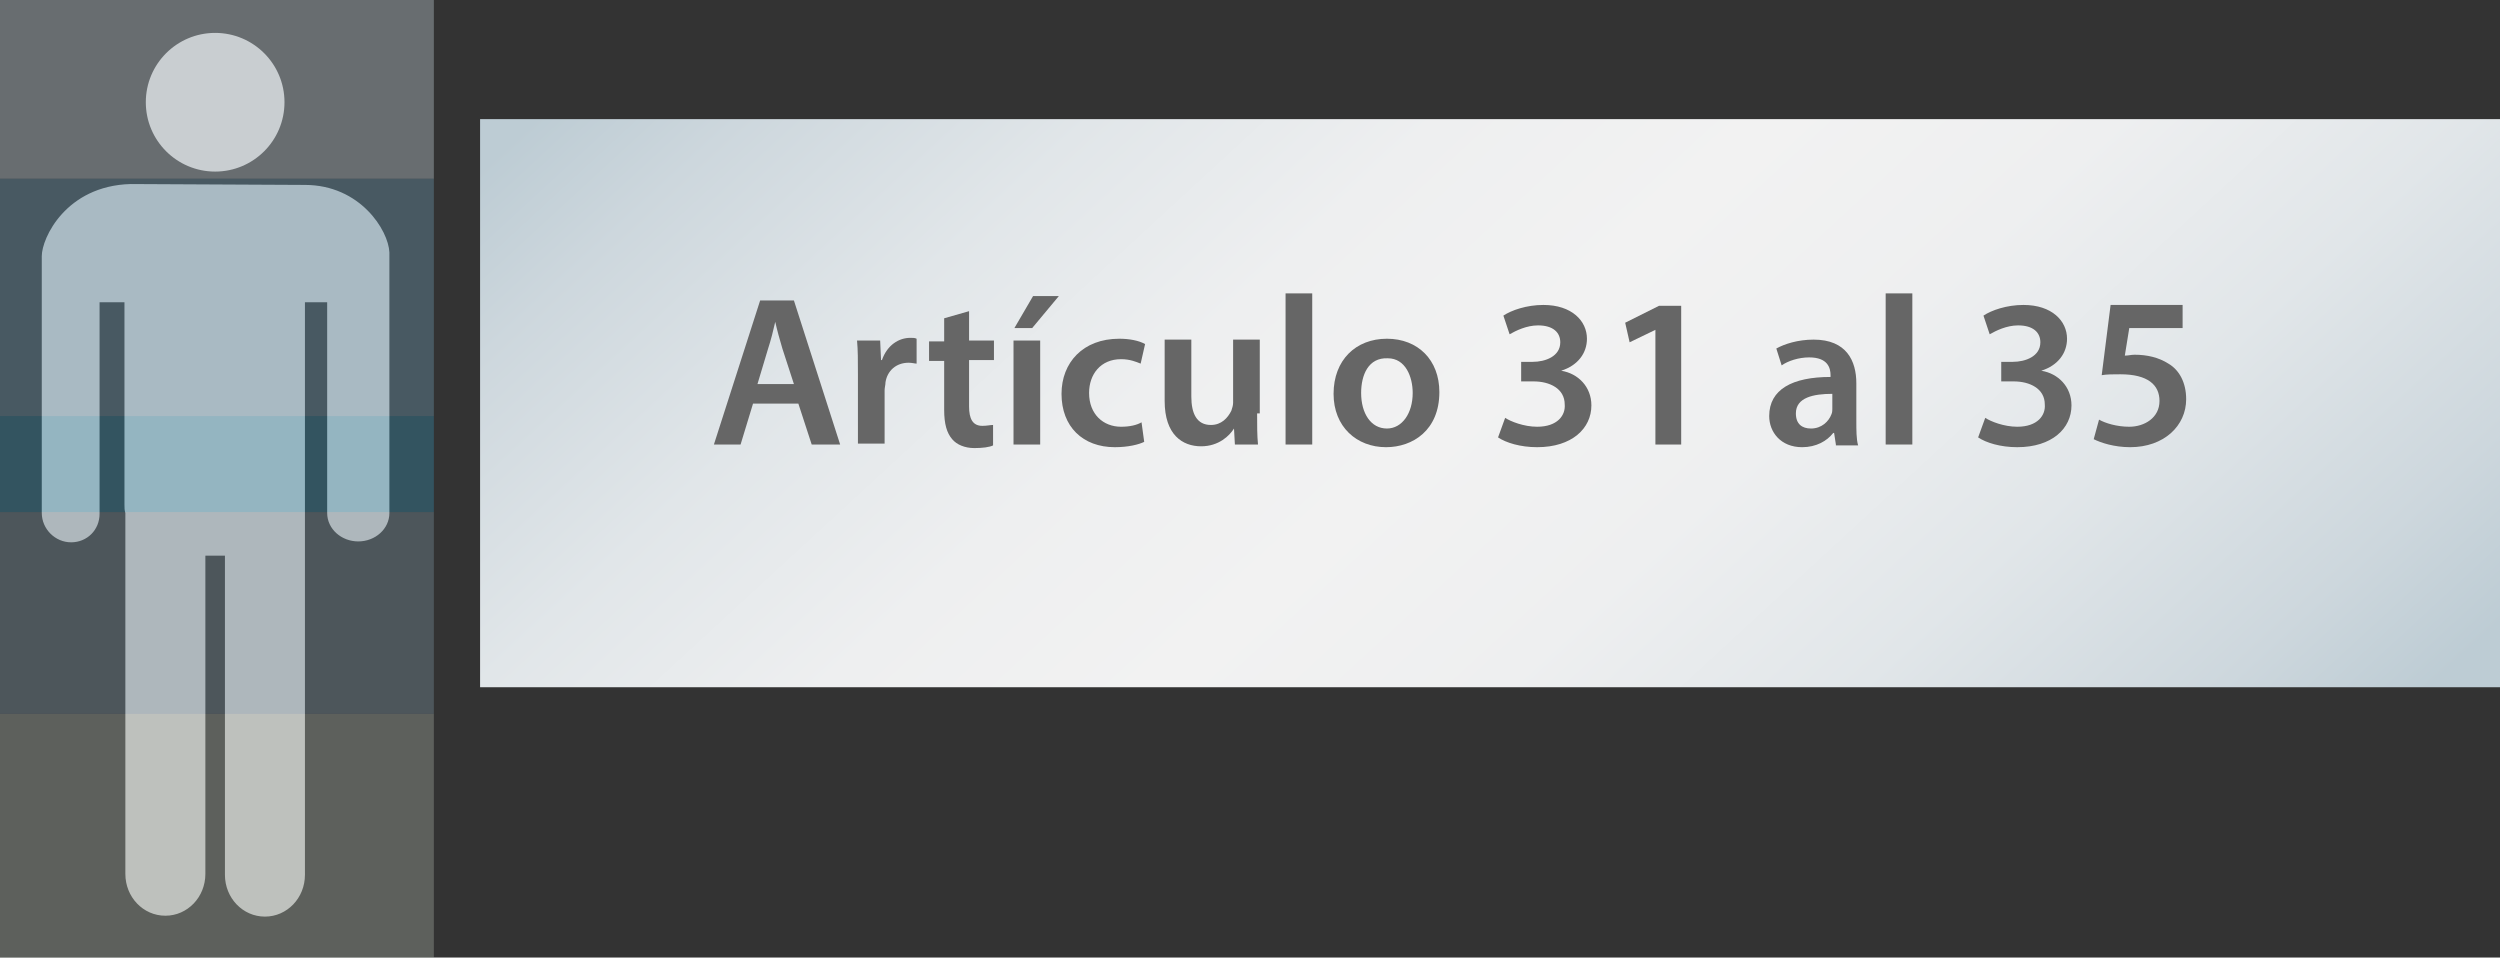
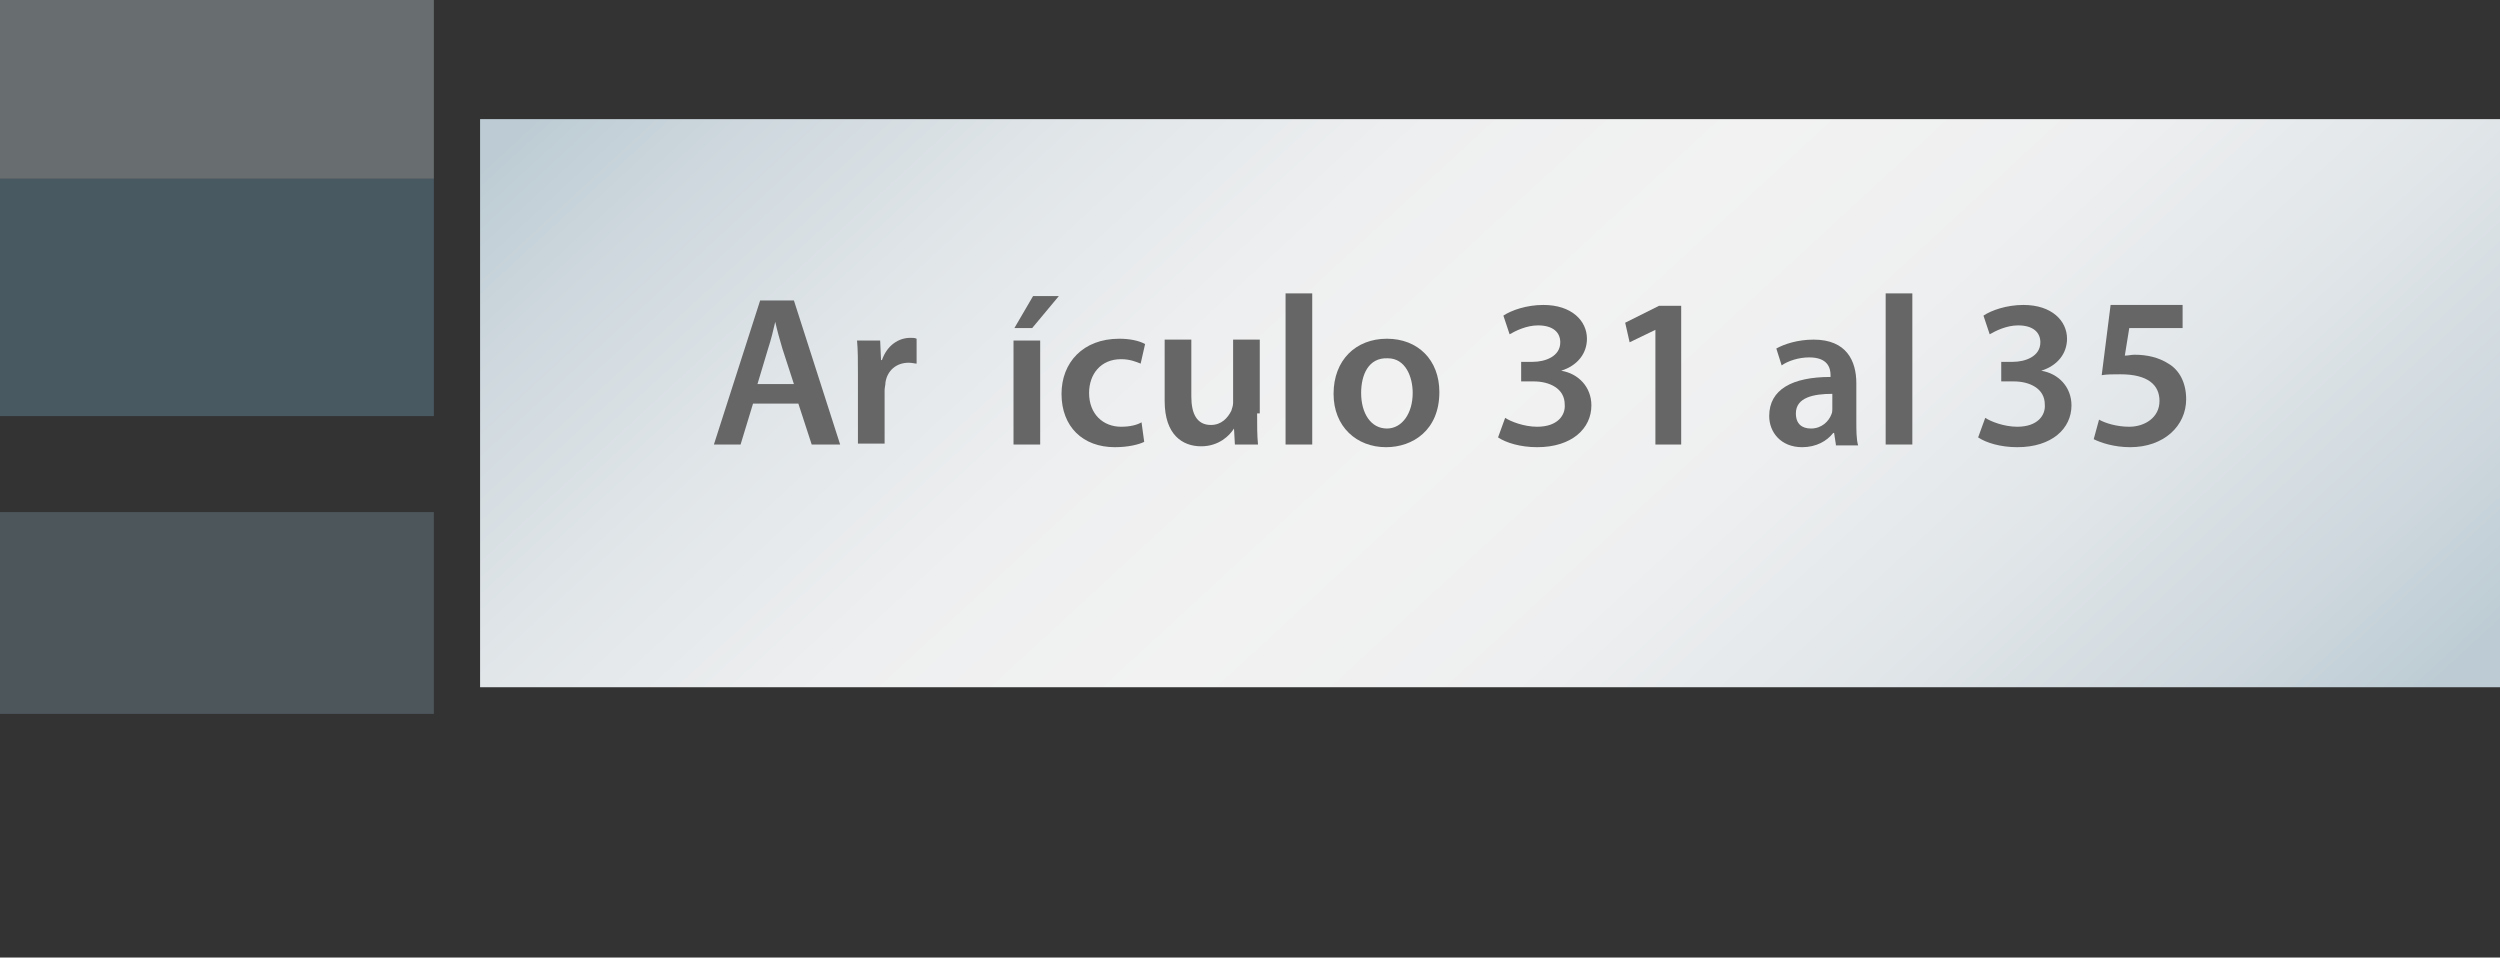
<svg xmlns="http://www.w3.org/2000/svg" version="1.1" x="0px" y="0px" width="281.2px" height="107.7px" viewBox="0 0 281.2 107.7" enable-background="new 0 0 281.2 107.7" xml:space="preserve">
  <rect x="0" y="0" width="281.2" height="107.7" fill="#333333" stroke="none" />
  <defs>

</defs>
  <g>
    <g>
-       <path fill="#BDBDBD" d="M34.3,20.8l-19.6-0.1c-7.3,0.2-10,6.1-10,8.1v0.3v1.2v27.4C4.7,59.5,6.2,61,8,61c1.8,0,3.2-1.4,3.2-3.2V34     H14v22.8c0,0.3,0,0.6,0.1,0.9v40.6c0,2.6,2,4.7,4.5,4.7c2.5,0,4.5-2.1,4.5-4.7V62.5h2.2v35.9c0,2.6,2,4.7,4.5,4.7     c2.5,0,4.5-2.1,4.5-4.7V56.8v-0.3V34h2.5v23.7c0,1.8,1.6,3.2,3.5,3.2c1.9,0,3.5-1.4,3.5-3.2V30.3v-1.2v-0.7     C43.7,25.9,40.5,20.8,34.3,20.8z" />
-       <circle fill="#BDBDBD" cx="24.2" cy="11.5" r="7.8" />
-     </g>
+       </g>
    <rect x="0" y="0" opacity="0.3" fill="#E3F3FD" width="48.8" height="20.1" />
    <rect x="0" y="20.1" opacity="0.3" fill="#78B2CF" width="48.8" height="26.7" />
-     <rect x="0" y="46.8" opacity="0.3" fill="#34A2CA" width="48.8" height="10.8" />
    <rect x="0" y="57.6" opacity="0.3" fill="#89A8B9" width="48.8" height="22.7" />
-     <rect x="0" y="80.3" opacity="0.3" fill="#BFCABD" width="48.8" height="27.4" />
  </g>
  <g>
    <linearGradient id="SVGID_1_" gradientUnits="userSpaceOnUse" x1="100.705" y1="-27.255" x2="232.073" y2="115.404">
      <stop offset="1.249630e-02" style="stop-color:#BDCCD4" />
      <stop offset="9.357241e-02" style="stop-color:#CDD7DD" />
      <stop offset="0.232" style="stop-color:#E1E6E9" />
      <stop offset="0.368" style="stop-color:#EEEFF0" />
      <stop offset="0.5" style="stop-color:#F2F2F2" />
      <stop offset="0.635" style="stop-color:#EEEFF0" />
      <stop offset="0.775" style="stop-color:#E1E6E9" />
      <stop offset="0.917" style="stop-color:#CDD7DD" />
      <stop offset="1" style="stop-color:#BDCCD4" />
    </linearGradient>
    <rect x="54" y="13.4" fill="url(#SVGID_1_)" width="227.2" height="63.9" />
  </g>
  <g>
    <path fill="#666666" d="M84.7,45.4L83.3,50h-3l5.2-16.2h3.8L94.5,50h-3.2l-1.5-4.6H84.7z M89.3,43.2l-1.3-4c-0.3-1-0.6-2.1-0.8-3h0    c-0.2,0.9-0.5,2.1-0.8,3l-1.2,4H89.3z" />
    <path fill="#666666" d="M96.5,42.1c0-1.6,0-2.7-0.1-3.8H99l0.1,2.2h0.1c0.6-1.7,1.9-2.5,3.2-2.5c0.3,0,0.5,0,0.7,0.1v2.8    c-0.2,0-0.5-0.1-0.9-0.1c-1.4,0-2.4,0.9-2.6,2.2c0,0.3-0.1,0.6-0.1,0.9v6h-3V42.1z" />
-     <path fill="#666666" d="M109,35v3.3h2.8v2.2H109v5.2c0,1.4,0.4,2.2,1.5,2.2c0.5,0,0.9-0.1,1.2-0.1l0,2.3c-0.4,0.2-1.2,0.3-2.1,0.3    c-1.1,0-2-0.4-2.5-1c-0.6-0.7-0.9-1.7-0.9-3.3v-5.5h-1.7v-2.2h1.7v-2.6L109,35z" />
    <path fill="#666666" d="M114,50V38.3h3V50H114z M119.1,33.3l-3,3.6h-2l2.1-3.6H119.1z" />
    <path fill="#666666" d="M128.7,49.7c-0.6,0.3-1.8,0.6-3.3,0.6c-3.6,0-6-2.3-6-6c0-3.5,2.4-6.2,6.5-6.2c1.1,0,2.2,0.2,2.9,0.6    l-0.5,2.2c-0.5-0.2-1.2-0.5-2.2-0.5c-2.3,0-3.6,1.7-3.6,3.8c0,2.4,1.6,3.8,3.6,3.8c1,0,1.8-0.2,2.3-0.5L128.7,49.7z" />
    <path fill="#666666" d="M141.4,46.5c0,1.4,0,2.5,0.1,3.5h-2.6l-0.1-1.8h0c-0.5,0.8-1.7,2-3.7,2c-2.1,0-4.1-1.3-4.1-5.1v-6.9h3v6.4    c0,1.9,0.6,3.2,2.2,3.2c1.2,0,1.9-0.8,2.3-1.6c0.1-0.3,0.2-0.6,0.2-0.9v-7.1h3V46.5z" />
    <path fill="#666666" d="M144.6,33h3v17h-3V33z" />
    <path fill="#666666" d="M161.9,44.1c0,4.3-3,6.2-6,6.2c-3.3,0-5.9-2.3-5.9-6c0-3.8,2.5-6.2,6-6.2C159.5,38.1,161.9,40.5,161.9,44.1    z M153.1,44.2c0,2.3,1.1,4,2.9,4c1.7,0,2.9-1.7,2.9-4c0-1.8-0.8-3.9-2.8-3.9C153.9,40.2,153.1,42.2,153.1,44.2z" />
    <path fill="#666666" d="M169.3,47c0.6,0.4,2.1,1,3.6,1c2.3,0,3.2-1.3,3.1-2.5c0-1.8-1.7-2.6-3.5-2.6h-1.4v-2.2h1.3    c1.4,0,3.1-0.6,3.1-2.2c0-1.1-0.8-1.9-2.5-1.9c-1.3,0-2.5,0.6-3.2,1l-0.7-2.1c0.9-0.6,2.6-1.2,4.5-1.2c3.2,0,4.9,1.8,4.9,3.8    c0,1.6-1,3-2.9,3.6v0c1.9,0.3,3.4,1.8,3.4,3.9c0,2.6-2.2,4.7-6.1,4.7c-1.9,0-3.5-0.5-4.4-1.1L169.3,47z" />
    <path fill="#666666" d="M186.2,37.1L186.2,37.1l-2.9,1.4l-0.5-2.2l3.8-1.9h2.5V50h-2.9V37.1z" />
    <path fill="#666666" d="M206.5,50l-0.2-1.3h-0.1c-0.7,0.9-1.9,1.6-3.5,1.6c-2.4,0-3.7-1.7-3.7-3.5c0-3,2.6-4.4,6.9-4.4v-0.2    c0-0.8-0.3-2-2.4-2c-1.2,0-2.4,0.4-3.1,0.9l-0.6-1.9c0.9-0.5,2.4-1,4.2-1c3.7,0,4.8,2.4,4.8,4.9v4.2c0,1.1,0,2.1,0.2,2.8H206.5z     M206.1,44.3c-2.1,0-4.1,0.4-4.1,2.2c0,1.2,0.7,1.7,1.7,1.7c1.2,0,2-0.8,2.3-1.6c0.1-0.2,0.1-0.5,0.1-0.6V44.3z" />
    <path fill="#666666" d="M212.1,33h3v17h-3V33z" />
    <path fill="#666666" d="M223.3,47c0.6,0.4,2.1,1,3.6,1c2.3,0,3.2-1.3,3.1-2.5c0-1.8-1.7-2.6-3.5-2.6h-1.4v-2.2h1.3    c1.4,0,3.1-0.6,3.1-2.2c0-1.1-0.8-1.9-2.5-1.9c-1.3,0-2.5,0.6-3.2,1l-0.7-2.1c0.9-0.6,2.6-1.2,4.5-1.2c3.2,0,4.9,1.8,4.9,3.8    c0,1.6-1,3-2.9,3.6v0c1.9,0.3,3.4,1.8,3.4,3.9c0,2.6-2.2,4.7-6.1,4.7c-1.9,0-3.5-0.5-4.4-1.1L223.3,47z" />
    <path fill="#666666" d="M245.5,36.9h-6L239,40c0.4,0,0.7-0.1,1.1-0.1c1.4,0,2.7,0.3,3.8,1c1.2,0.7,2,2.1,2,4c0,3-2.5,5.4-6.3,5.4    c-1.8,0-3.3-0.5-4.1-0.9l0.6-2.2c0.7,0.4,2,0.8,3.4,0.8c1.7,0,3.4-1,3.4-2.9c0-1.8-1.3-3-4.4-3c-0.9,0-1.5,0-2.1,0.1l1-7.9h8.1    V36.9z" />
  </g>
</svg>